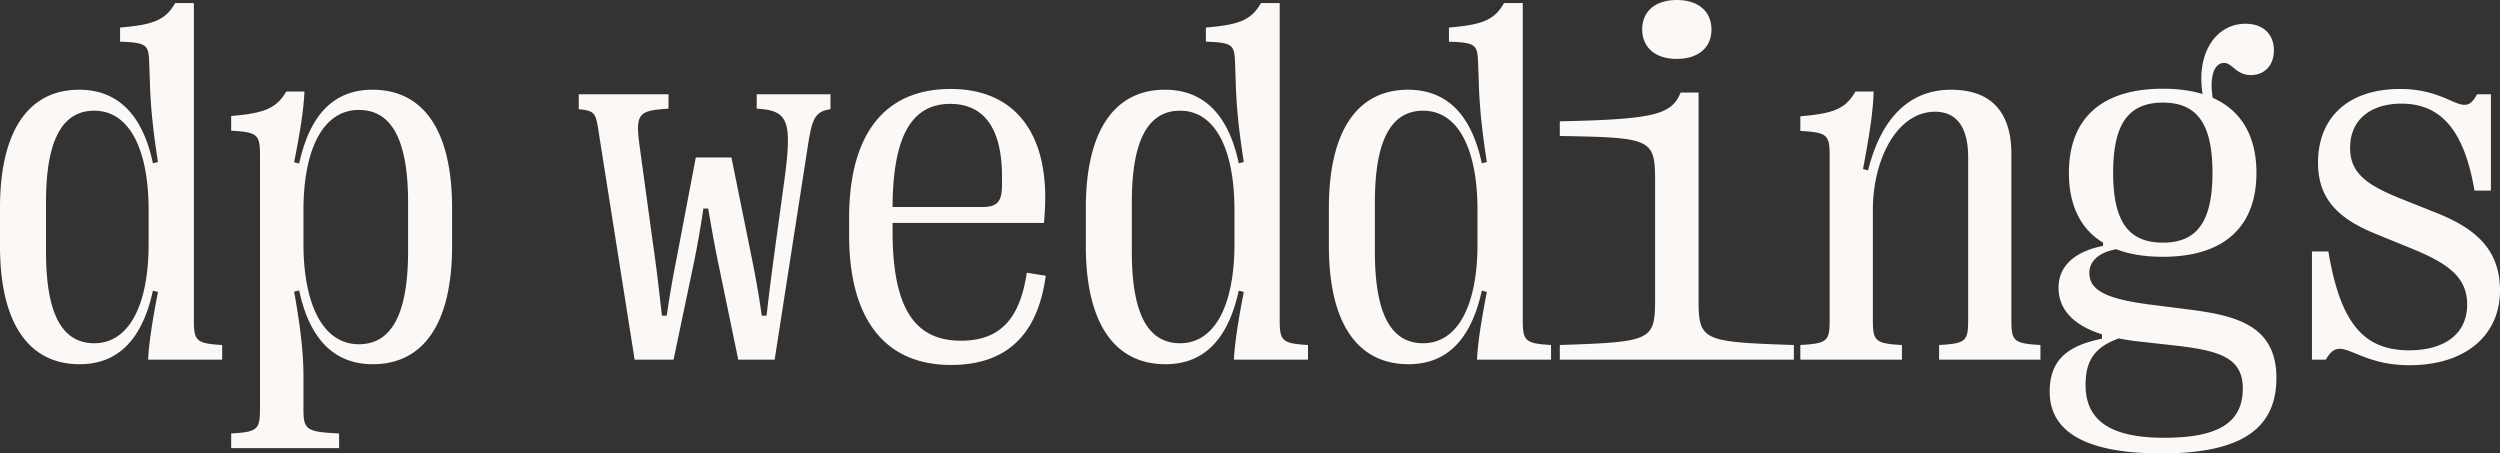
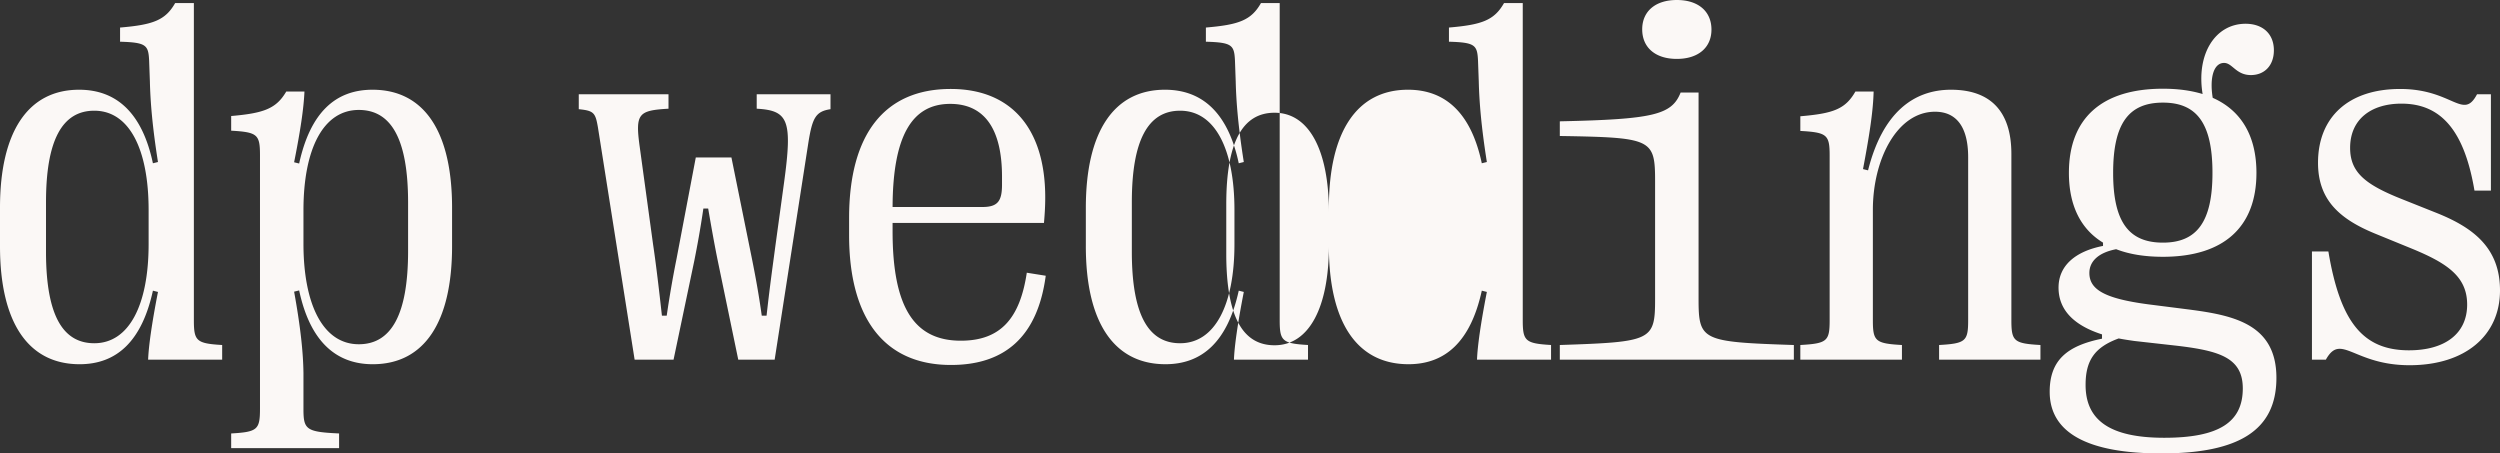
<svg xmlns="http://www.w3.org/2000/svg" data-name="Ebene 1" viewBox="0 0 267.751 48.563">
  <rect x="0" y="0" width="267.751" height="48.563" fill="#333333" stroke="none" />
-   <path d="M0 26.366v-4.114C0 14.104 3.005 9.61 8.473 9.61c4.033 0 6.767 2.517 7.904 7.877l.542-.135c-.596-3.762-.813-6.415-.866-8.608l-.082-2.273c-.081-1.652-.324-1.922-3.112-2.004V2.951c3.49-.297 4.844-.757 5.9-2.625h2.004v33.97c0 2.222.27 2.491 3.031 2.654v1.57h-7.93c.053-1.408.378-3.79 1.055-7.254l-.542-.135c-1.19 5.44-3.898 7.877-7.85 7.877C3.005 39.008 0 34.514 0 26.366Zm15.917-.217v-3.654c0-6.55-2.084-10.638-5.82-10.638-3.438 0-5.17 3.166-5.17 9.8v5.304c0 6.633 1.705 9.8 5.17 9.8 3.736 0 5.82-4.115 5.82-10.612ZM24.759 47.994v-1.57c2.815-.162 3.086-.406 3.086-2.652v-27.15c0-2.22-.27-2.464-3.086-2.626v-1.57c3.437-.299 4.818-.758 5.901-2.626h1.948c-.08 1.813-.432 4.196-1.109 7.579l.541.135c1.191-5.44 3.871-7.904 7.85-7.904 5.55 0 8.527 4.494 8.527 12.642v4.114c0 8.148-2.978 12.642-8.499 12.642-4.007 0-6.74-2.545-7.878-7.904l-.54.134c.703 3.872.974 6.579 1.001 8.717v3.898c0 2.165.324 2.409 3.816 2.571v1.57H24.76Zm18.948-21.113V21.71c0-6.74-1.76-9.935-5.278-9.935-3.79 0-5.928 4.143-5.928 10.746v3.575c0 6.604 2.138 10.773 5.928 10.773 3.518 0 5.278-3.248 5.278-9.988ZM67.969 38.52l-3.926-24.85c-.27-1.596-.433-1.813-2.057-1.976v-1.596h9.61v1.543c-3.222.19-3.573.513-3.086 4.06l1.434 10.475c.271 1.814.569 4.223.948 7.635h.514a112.7 112.7 0 0 1 1.056-6.119l2.057-10.827h3.817l2.193 10.827c.406 2.03.73 3.79 1.055 6.118h.515c.405-3.627.73-5.82.947-7.498l.92-6.713c.92-6.713.487-7.769-2.923-7.958v-1.543h7.904v1.596c-1.597.243-1.949.921-2.382 3.656l-3.6 23.17h-3.898l-2.193-10.585c-.325-1.596-.65-3.382-1.028-5.603h-.515c-.325 2.22-.65 3.98-.974 5.603l-2.22 10.584h-4.168ZM111.999 29.533c-.866 6.469-4.331 9.555-10.15 9.555-7.092 0-10.91-4.926-10.91-13.913V23.36c0-8.986 3.79-13.832 10.882-13.832 6.497 0 10.124 4.25 10.124 11.613 0 .947-.054 1.813-.136 2.733H95.596v.895c0 8.12 2.3 11.72 7.308 11.72 4.25 0 6.334-2.383 7.066-7.281l2.029.324ZM95.596 22.17h9.61c1.623 0 2.11-.596 2.11-2.382v-.866c0-5.17-1.922-7.796-5.548-7.796-4.088 0-6.145 3.411-6.172 11.044ZM116.294 26.366v-4.114c0-8.149 3.005-12.642 8.473-12.642 4.033 0 6.766 2.517 7.904 7.877l.54-.135c-.595-3.762-.812-6.415-.865-8.608l-.081-2.273c-.081-1.653-.326-1.922-3.114-2.004V2.95c3.492-.298 4.846-.758 5.902-2.625h2.003v33.97c0 2.222.27 2.491 3.032 2.654v1.57h-7.932c.054-1.408.38-3.79 1.056-7.254l-.541-.135c-1.192 5.44-3.899 7.877-7.85 7.877-5.522 0-8.527-4.494-8.527-12.642Zm15.916-.217v-3.654c0-6.55-2.084-10.638-5.82-10.638-3.437 0-5.17 3.166-5.17 9.8v5.304c0 6.633 1.706 9.8 5.17 9.8 3.736 0 5.82-4.115 5.82-10.612ZM142.324 26.366v-4.114c0-8.149 3.005-12.642 8.473-12.642 4.033 0 6.767 2.517 7.904 7.877l.542-.135c-.595-3.762-.812-6.415-.866-8.608l-.082-2.273c-.081-1.653-.324-1.922-3.112-2.004V2.95c3.49-.298 4.844-.758 5.9-2.625h2.004v33.97c0 2.222.27 2.491 3.031 2.654v1.57h-7.93c.053-1.408.378-3.79 1.055-7.254l-.542-.135c-1.19 5.44-3.897 7.877-7.85 7.877-5.522 0-8.527-4.494-8.527-12.642Zm15.917-.217v-3.654c0-6.55-2.084-10.638-5.82-10.638-3.438 0-5.17 3.166-5.17 9.8v5.304c0 6.633 1.705 9.8 5.17 9.8 3.736 0 5.82-4.115 5.82-10.612ZM167.056 38.52v-1.57c9.853-.325 10.205-.46 10.205-4.927V19.41c0-4.548-.352-4.682-10.205-4.845v-1.57c9.989-.217 11.992-.678 12.94-3.086h1.921v22.115c0 4.467.352 4.602 10.205 4.927v1.57h-25.066Zm8.825-35.38c0-1.921 1.407-3.14 3.708-3.14s3.709 1.219 3.709 3.168c0 1.922-1.408 3.14-3.71 3.14s-3.707-1.218-3.707-3.167ZM192.816 38.52v-1.57c2.87-.163 3.14-.406 3.14-2.653V16.676c0-2.247-.27-2.49-3.14-2.653v-1.57c3.519-.299 4.819-.759 5.9-2.653h1.95c-.054 2.003-.379 4.304-1.137 8.31l.541.135c1.543-6.144 4.846-8.635 8.88-8.635 4.194 0 6.469 2.275 6.469 6.876v17.81c0 2.248.27 2.491 3.112 2.654v1.57h-10.854v-1.57c2.842-.163 3.113-.406 3.113-2.653v-17.46c0-3.33-1.326-4.872-3.546-4.872-4.06 0-6.66 5.09-6.66 10.504v11.828c0 2.247.271 2.49 3.114 2.653v1.57h-10.882ZM234.736 33.188c4.683.622 9.069 1.65 9.069 7.28 0 5.577-3.952 8.094-12.344 8.094-7.986 0-11.938-2.273-11.938-6.604 0-3.384 1.869-4.927 5.604-5.685v-.46c-2.788-.893-4.656-2.463-4.656-5.008 0-2.381 1.84-3.898 4.764-4.466v-.353c-2.409-1.46-3.654-4.006-3.654-7.47 0-5.847 3.519-9.014 10.07-9.014 1.597 0 3.004.19 4.25.568-.705-4.277 1.353-7.525 4.6-7.525 1.842 0 3.033 1.083 3.033 2.842 0 1.625-1.002 2.653-2.464 2.653-1.597 0-1.975-1.3-2.869-1.3-1.11 0-1.57 1.57-1.218 3.737 3.059 1.353 4.683 4.087 4.683 8.039 0 5.82-3.519 8.987-10.016 8.987-1.949 0-3.6-.27-5.008-.812-1.975.38-2.869 1.354-2.869 2.544 0 1.76 1.597 2.734 6.28 3.357l4.683.595Zm5.468 8.417c0-3.275-2.463-4.033-7.038-4.574l-4.574-.513c-.569-.082-1.137-.163-1.679-.272-2.598.947-3.546 2.383-3.546 4.98 0 3.682 2.464 5.659 8.42 5.659 5.846 0 8.417-1.652 8.417-5.28Zm-13.886-23.09c0 5.253 1.678 7.471 5.332 7.471 3.627 0 5.306-2.218 5.306-7.47 0-5.305-1.679-7.526-5.306-7.526-3.654 0-5.332 2.221-5.332 7.526ZM249.1 38.52h-1.489V26.934h1.76c1.273 7.607 3.735 10.584 8.635 10.584 3.817 0 6.227-1.76 6.227-4.899 0-3.031-2.194-4.467-6.038-6.037l-3.843-1.57c-3.817-1.57-6.091-3.627-6.091-7.578 0-4.9 3.275-7.905 8.798-7.905 5.63 0 6.74 3.41 8.23.569h1.488V20.41h-1.76c-1.11-6.577-3.681-9.31-7.823-9.31-3.249 0-5.495 1.677-5.495 4.736 0 2.626 1.624 3.926 5.495 5.469l3.87 1.543c3.872 1.57 6.687 3.734 6.687 8.256 0 4.818-3.708 8.011-9.69 8.011-6.01 0-7.336-3.518-8.96-.595Z" data-name="tagline &amp;lt;CompoundPathItem&amp;gt;" style="fill:#fbf8f6" />
+   <path d="M0 26.366v-4.114C0 14.104 3.005 9.61 8.473 9.61c4.033 0 6.767 2.517 7.904 7.877l.542-.135c-.596-3.762-.813-6.415-.866-8.608l-.082-2.273c-.081-1.652-.324-1.922-3.112-2.004V2.951c3.49-.297 4.844-.757 5.9-2.625h2.004v33.97c0 2.222.27 2.491 3.031 2.654v1.57h-7.93c.053-1.408.378-3.79 1.055-7.254l-.542-.135c-1.19 5.44-3.898 7.877-7.85 7.877C3.005 39.008 0 34.514 0 26.366Zm15.917-.217v-3.654c0-6.55-2.084-10.638-5.82-10.638-3.438 0-5.17 3.166-5.17 9.8v5.304c0 6.633 1.705 9.8 5.17 9.8 3.736 0 5.82-4.115 5.82-10.612ZM24.759 47.994v-1.57c2.815-.162 3.086-.406 3.086-2.652v-27.15c0-2.22-.27-2.464-3.086-2.626v-1.57c3.437-.299 4.818-.758 5.901-2.626h1.948c-.08 1.813-.432 4.196-1.109 7.579l.541.135c1.191-5.44 3.871-7.904 7.85-7.904 5.55 0 8.527 4.494 8.527 12.642v4.114c0 8.148-2.978 12.642-8.499 12.642-4.007 0-6.74-2.545-7.878-7.904l-.54.134c.703 3.872.974 6.579 1.001 8.717v3.898c0 2.165.324 2.409 3.816 2.571v1.57H24.76Zm18.948-21.113V21.71c0-6.74-1.76-9.935-5.278-9.935-3.79 0-5.928 4.143-5.928 10.746v3.575c0 6.604 2.138 10.773 5.928 10.773 3.518 0 5.278-3.248 5.278-9.988ZM67.969 38.52l-3.926-24.85c-.27-1.596-.433-1.813-2.057-1.976v-1.596h9.61v1.543c-3.222.19-3.573.513-3.086 4.06l1.434 10.475c.271 1.814.569 4.223.948 7.635h.514a112.7 112.7 0 0 1 1.056-6.119l2.057-10.827h3.817l2.193 10.827c.406 2.03.73 3.79 1.055 6.118h.515c.405-3.627.73-5.82.947-7.498l.92-6.713c.92-6.713.487-7.769-2.923-7.958v-1.543h7.904v1.596c-1.597.243-1.949.921-2.382 3.656l-3.6 23.17h-3.898l-2.193-10.585c-.325-1.596-.65-3.382-1.028-5.603h-.515c-.325 2.22-.65 3.98-.974 5.603l-2.22 10.584h-4.168ZM111.999 29.533c-.866 6.469-4.331 9.555-10.15 9.555-7.092 0-10.91-4.926-10.91-13.913V23.36c0-8.986 3.79-13.832 10.882-13.832 6.497 0 10.124 4.25 10.124 11.613 0 .947-.054 1.813-.136 2.733H95.596v.895c0 8.12 2.3 11.72 7.308 11.72 4.25 0 6.334-2.383 7.066-7.281l2.029.324ZM95.596 22.17h9.61c1.623 0 2.11-.596 2.11-2.382v-.866c0-5.17-1.922-7.796-5.548-7.796-4.088 0-6.145 3.411-6.172 11.044ZM116.294 26.366v-4.114c0-8.149 3.005-12.642 8.473-12.642 4.033 0 6.766 2.517 7.904 7.877l.54-.135c-.595-3.762-.812-6.415-.865-8.608l-.081-2.273c-.081-1.653-.326-1.922-3.114-2.004V2.95c3.492-.298 4.846-.758 5.902-2.625h2.003v33.97c0 2.222.27 2.491 3.032 2.654v1.57h-7.932c.054-1.408.38-3.79 1.056-7.254l-.541-.135c-1.192 5.44-3.899 7.877-7.85 7.877-5.522 0-8.527-4.494-8.527-12.642Zm15.916-.217v-3.654c0-6.55-2.084-10.638-5.82-10.638-3.437 0-5.17 3.166-5.17 9.8v5.304c0 6.633 1.706 9.8 5.17 9.8 3.736 0 5.82-4.115 5.82-10.612ZM142.324 26.366v-4.114c0-8.149 3.005-12.642 8.473-12.642 4.033 0 6.767 2.517 7.904 7.877l.542-.135c-.595-3.762-.812-6.415-.866-8.608l-.082-2.273c-.081-1.653-.324-1.922-3.112-2.004V2.95c3.49-.298 4.844-.758 5.9-2.625h2.004v33.97c0 2.222.27 2.491 3.031 2.654v1.57h-7.93c.053-1.408.378-3.79 1.055-7.254l-.542-.135c-1.19 5.44-3.897 7.877-7.85 7.877-5.522 0-8.527-4.494-8.527-12.642Zv-3.654c0-6.55-2.084-10.638-5.82-10.638-3.438 0-5.17 3.166-5.17 9.8v5.304c0 6.633 1.705 9.8 5.17 9.8 3.736 0 5.82-4.115 5.82-10.612ZM167.056 38.52v-1.57c9.853-.325 10.205-.46 10.205-4.927V19.41c0-4.548-.352-4.682-10.205-4.845v-1.57c9.989-.217 11.992-.678 12.94-3.086h1.921v22.115c0 4.467.352 4.602 10.205 4.927v1.57h-25.066Zm8.825-35.38c0-1.921 1.407-3.14 3.708-3.14s3.709 1.219 3.709 3.168c0 1.922-1.408 3.14-3.71 3.14s-3.707-1.218-3.707-3.167ZM192.816 38.52v-1.57c2.87-.163 3.14-.406 3.14-2.653V16.676c0-2.247-.27-2.49-3.14-2.653v-1.57c3.519-.299 4.819-.759 5.9-2.653h1.95c-.054 2.003-.379 4.304-1.137 8.31l.541.135c1.543-6.144 4.846-8.635 8.88-8.635 4.194 0 6.469 2.275 6.469 6.876v17.81c0 2.248.27 2.491 3.112 2.654v1.57h-10.854v-1.57c2.842-.163 3.113-.406 3.113-2.653v-17.46c0-3.33-1.326-4.872-3.546-4.872-4.06 0-6.66 5.09-6.66 10.504v11.828c0 2.247.271 2.49 3.114 2.653v1.57h-10.882ZM234.736 33.188c4.683.622 9.069 1.65 9.069 7.28 0 5.577-3.952 8.094-12.344 8.094-7.986 0-11.938-2.273-11.938-6.604 0-3.384 1.869-4.927 5.604-5.685v-.46c-2.788-.893-4.656-2.463-4.656-5.008 0-2.381 1.84-3.898 4.764-4.466v-.353c-2.409-1.46-3.654-4.006-3.654-7.47 0-5.847 3.519-9.014 10.07-9.014 1.597 0 3.004.19 4.25.568-.705-4.277 1.353-7.525 4.6-7.525 1.842 0 3.033 1.083 3.033 2.842 0 1.625-1.002 2.653-2.464 2.653-1.597 0-1.975-1.3-2.869-1.3-1.11 0-1.57 1.57-1.218 3.737 3.059 1.353 4.683 4.087 4.683 8.039 0 5.82-3.519 8.987-10.016 8.987-1.949 0-3.6-.27-5.008-.812-1.975.38-2.869 1.354-2.869 2.544 0 1.76 1.597 2.734 6.28 3.357l4.683.595Zm5.468 8.417c0-3.275-2.463-4.033-7.038-4.574l-4.574-.513c-.569-.082-1.137-.163-1.679-.272-2.598.947-3.546 2.383-3.546 4.98 0 3.682 2.464 5.659 8.42 5.659 5.846 0 8.417-1.652 8.417-5.28Zm-13.886-23.09c0 5.253 1.678 7.471 5.332 7.471 3.627 0 5.306-2.218 5.306-7.47 0-5.305-1.679-7.526-5.306-7.526-3.654 0-5.332 2.221-5.332 7.526ZM249.1 38.52h-1.489V26.934h1.76c1.273 7.607 3.735 10.584 8.635 10.584 3.817 0 6.227-1.76 6.227-4.899 0-3.031-2.194-4.467-6.038-6.037l-3.843-1.57c-3.817-1.57-6.091-3.627-6.091-7.578 0-4.9 3.275-7.905 8.798-7.905 5.63 0 6.74 3.41 8.23.569h1.488V20.41h-1.76c-1.11-6.577-3.681-9.31-7.823-9.31-3.249 0-5.495 1.677-5.495 4.736 0 2.626 1.624 3.926 5.495 5.469l3.87 1.543c3.872 1.57 6.687 3.734 6.687 8.256 0 4.818-3.708 8.011-9.69 8.011-6.01 0-7.336-3.518-8.96-.595Z" data-name="tagline &amp;lt;CompoundPathItem&amp;gt;" style="fill:#fbf8f6" />
</svg>